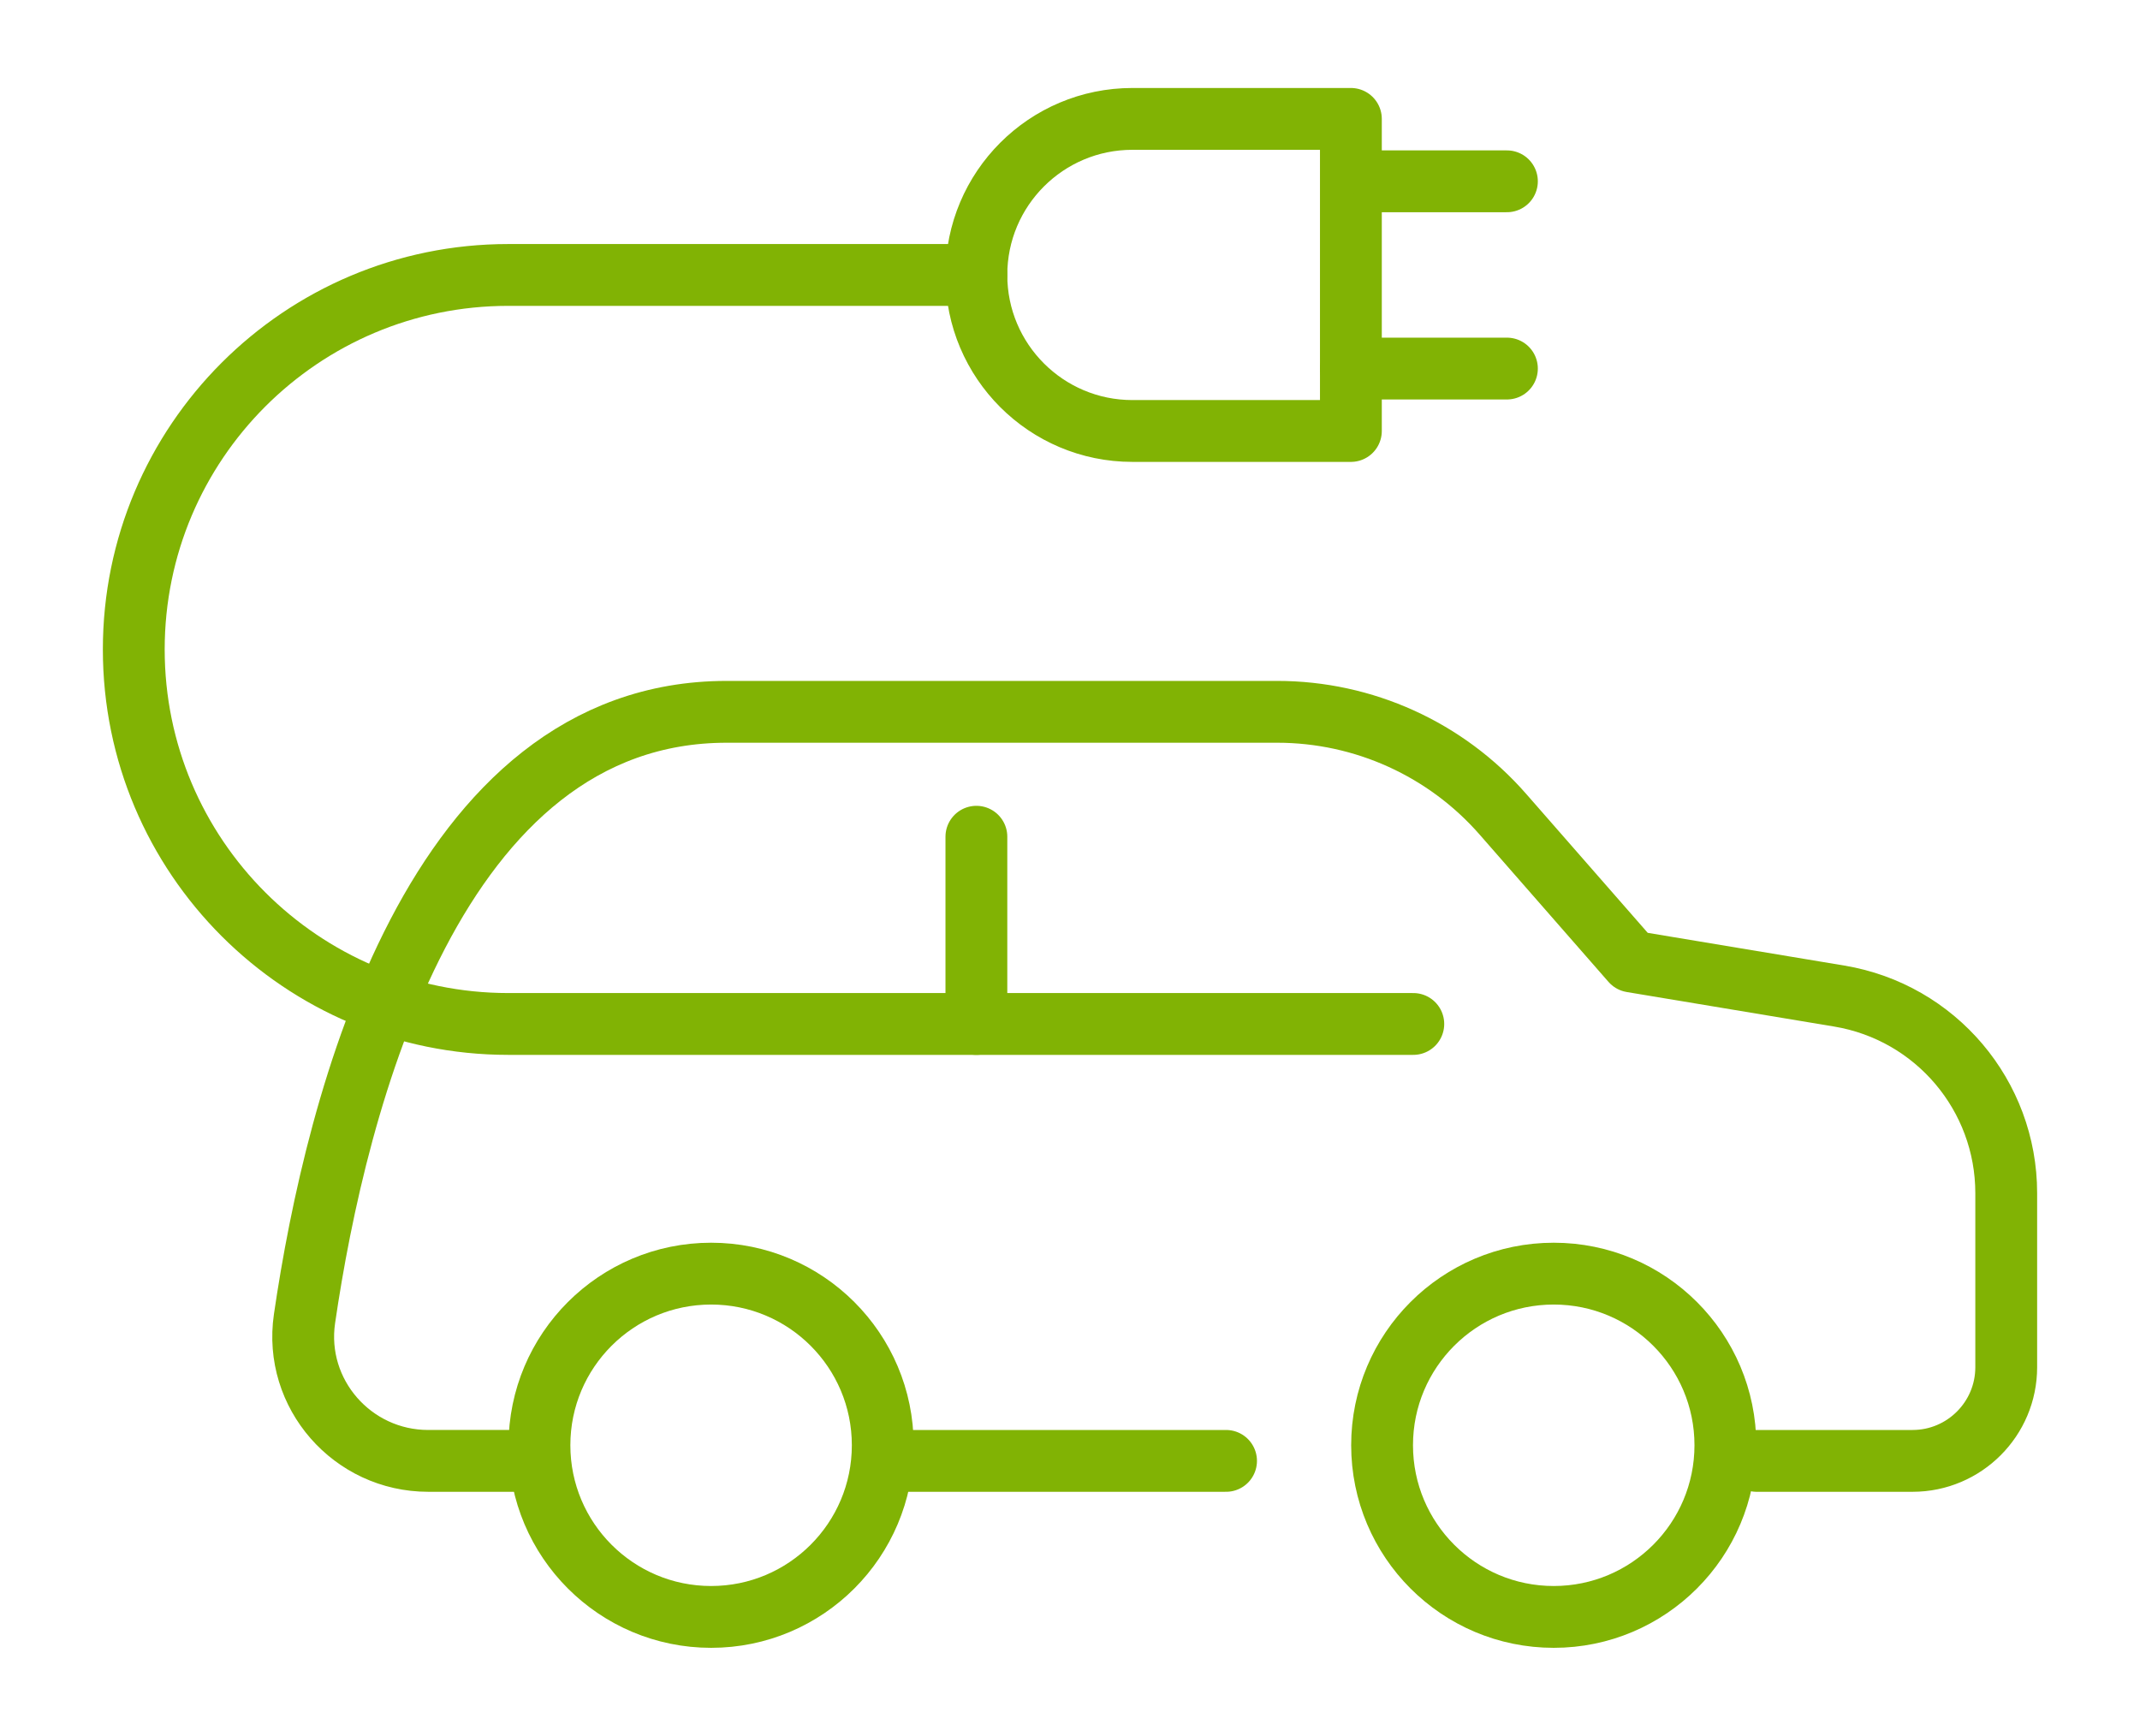
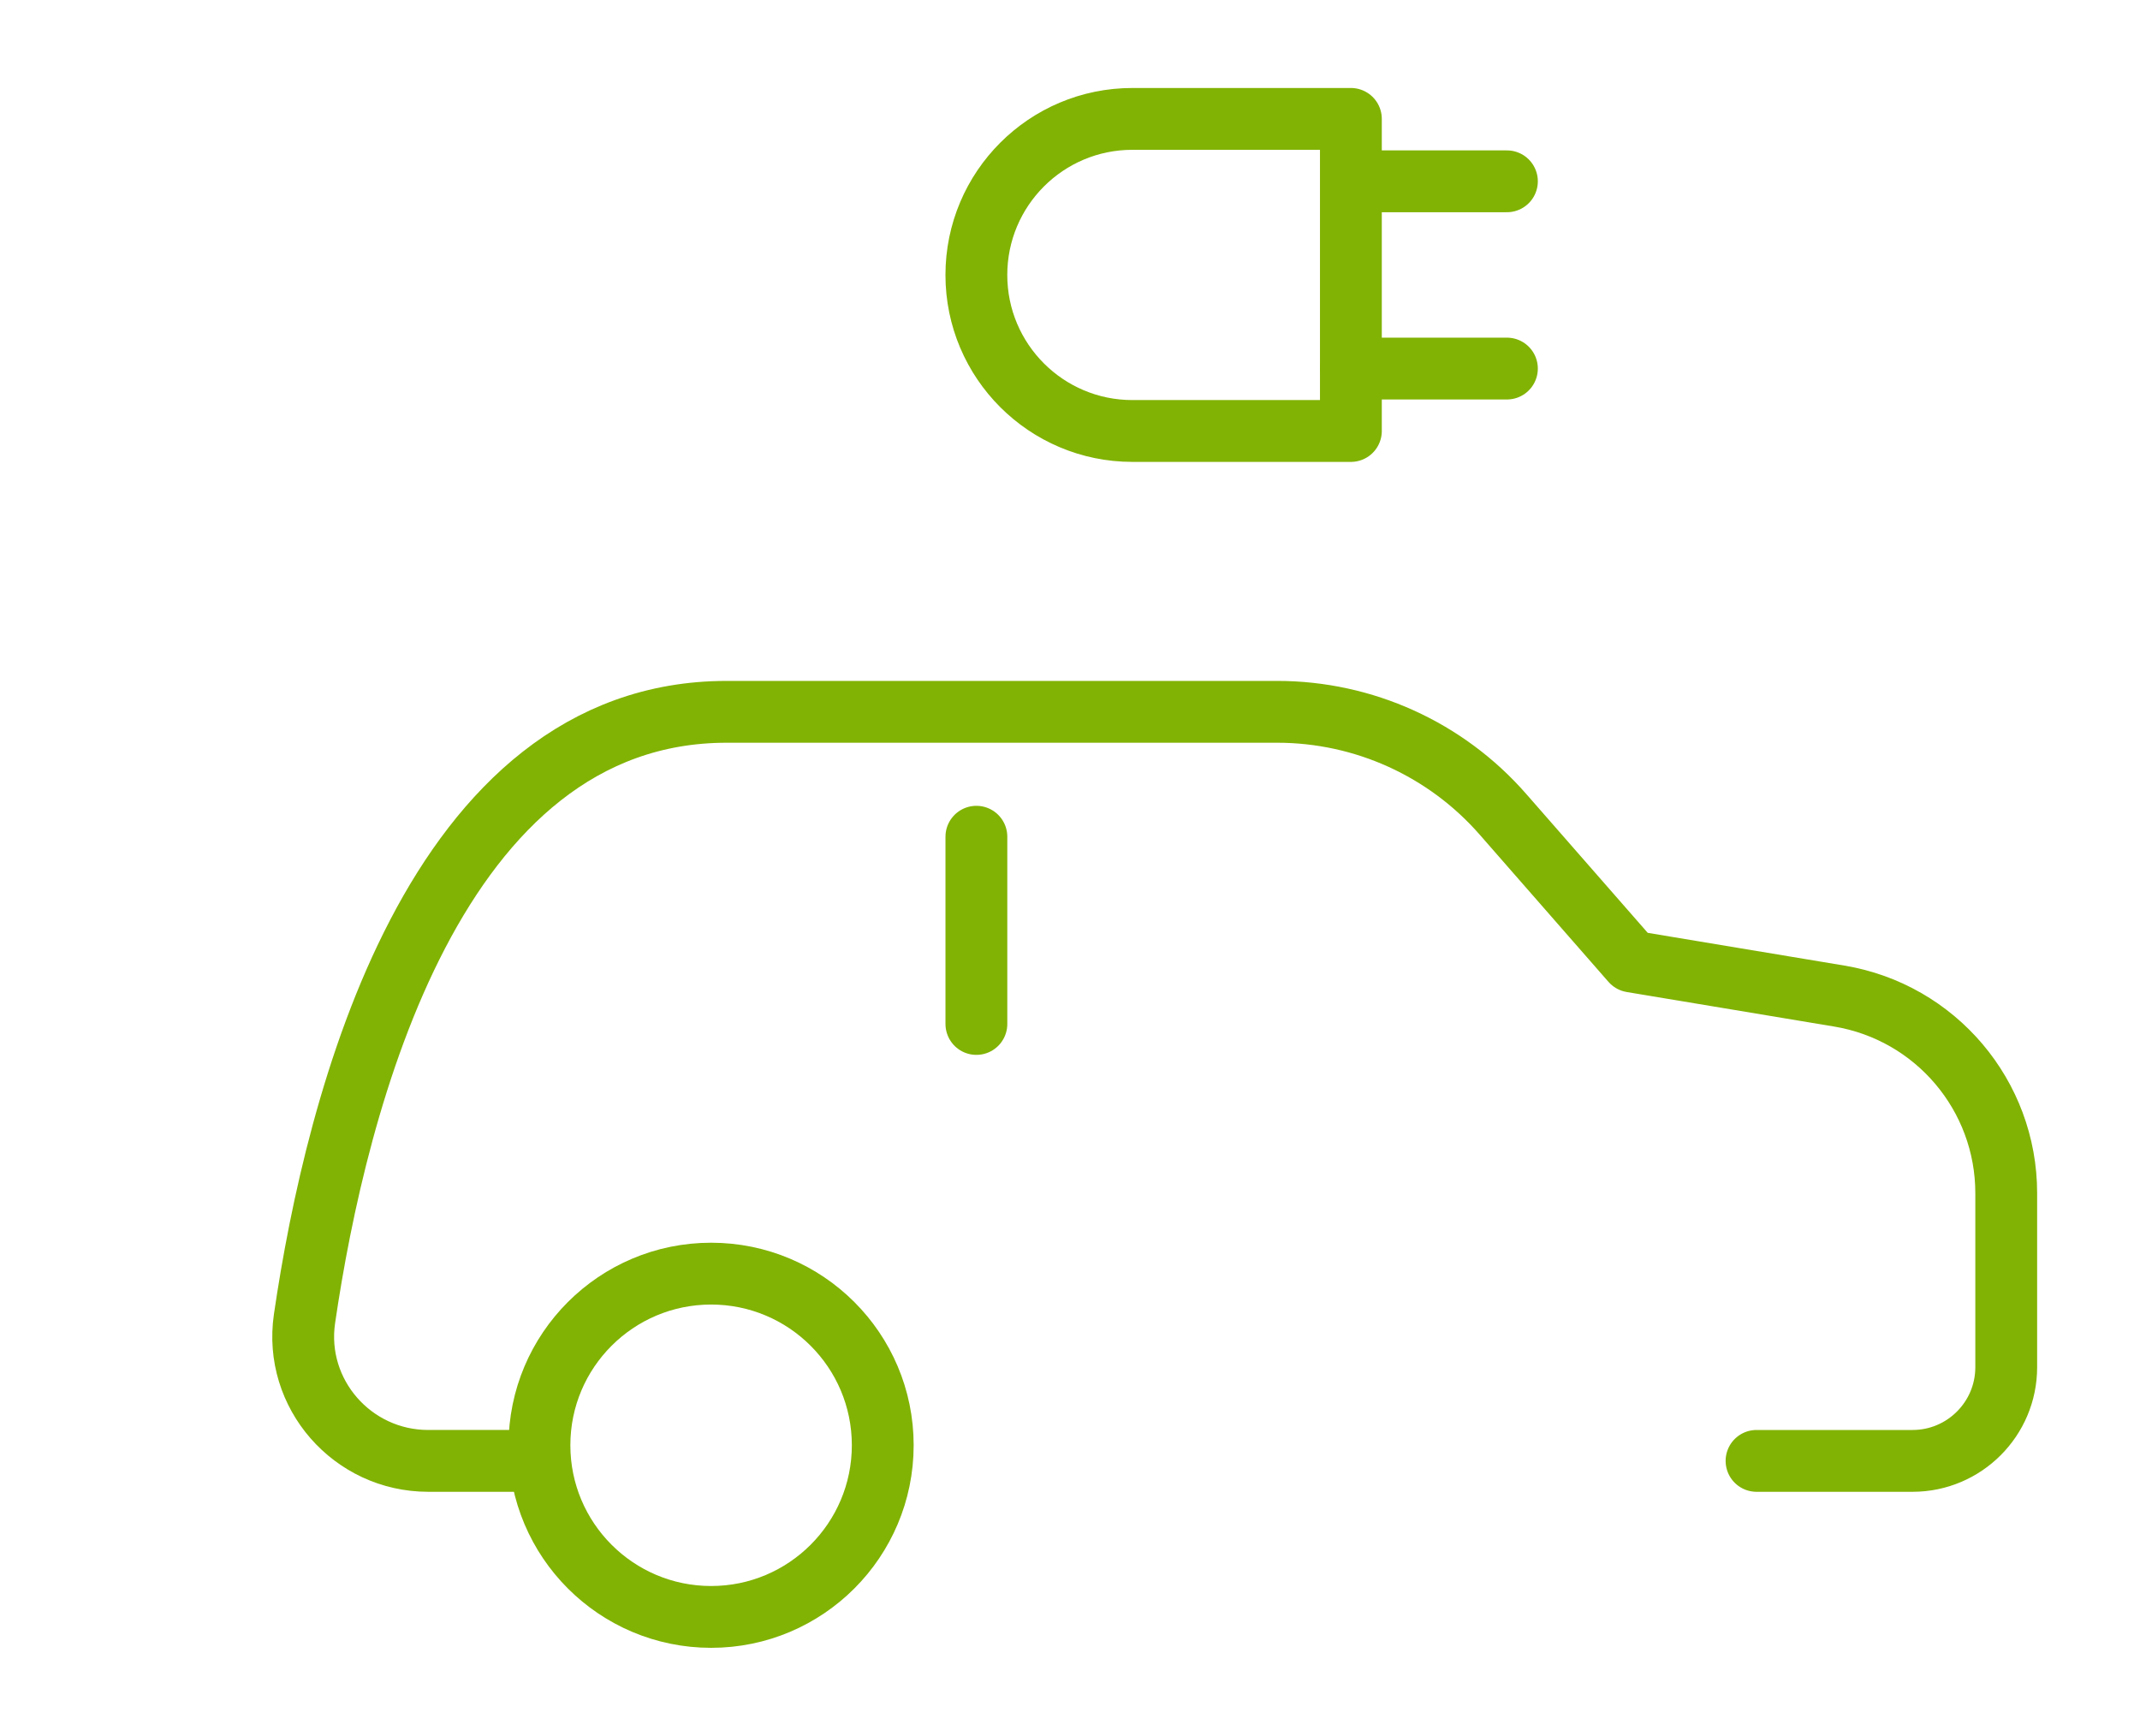
<svg xmlns="http://www.w3.org/2000/svg" version="1.1" id="Calque_1" x="0px" y="0px" width="90px" height="73px" viewBox="0 0 90 73" enable-background="new 0 0 90 73" xml:space="preserve">
  <g>
-     <path fill="none" stroke="#81B304" stroke-width="2.6" stroke-linecap="round" stroke-linejoin="round" stroke-miterlimit="10" d="   M41.063,11.563H21.376c-8.698,0-15.75,7.051-15.75,15.75c0,8.698,7.052,15.75,15.75,15.75h38.062" />
    <path fill="none" stroke="#81B304" stroke-width="2.6" stroke-linecap="round" stroke-linejoin="round" stroke-miterlimit="10" d="   M47.625,18.125c-3.624,0-6.563-2.938-6.563-6.562C41.063,7.937,44.001,5,47.625,5h9.188v13.125H47.625z" />
    <line fill="none" stroke="#81B304" stroke-width="2.6" stroke-linecap="round" stroke-linejoin="round" stroke-miterlimit="10" x1="56.813" y1="15.5" x2="63.375" y2="15.5" />
    <line fill="none" stroke="#81B304" stroke-width="2.6" stroke-linecap="round" stroke-linejoin="round" stroke-miterlimit="10" x1="58.125" y1="7.625" x2="63.375" y2="7.625" />
-     <path fill="none" stroke="#81B304" stroke-width="2.6" stroke-linecap="round" stroke-linejoin="round" stroke-miterlimit="10" d="   M58.125,60.779c0,3.987,3.231,7.221,7.219,7.221c3.986,0,7.219-3.233,7.219-7.221c0-3.984-3.232-7.216-7.219-7.216   C61.356,53.563,58.125,56.795,58.125,60.779z" />
    <path fill="none" stroke="#81B304" stroke-width="2.6" stroke-linecap="round" stroke-linejoin="round" stroke-miterlimit="10" d="   M22.687,60.779c0,3.987,3.233,7.221,7.22,7.221c3.986,0,7.218-3.233,7.218-7.221c0-3.984-3.232-7.216-7.218-7.216   C25.92,53.563,22.687,56.795,22.687,60.779z" />
-     <line fill="none" stroke="#81B304" stroke-width="2.6" stroke-linecap="round" stroke-linejoin="round" stroke-miterlimit="10" x1="37.125" y1="61.438" x2="51.563" y2="61.438" />
    <path fill="none" stroke="#81B304" stroke-width="2.6" stroke-linecap="round" stroke-linejoin="round" stroke-miterlimit="10" d="   M73.873,61.438h6.563c2.173,0,3.938-1.767,3.938-3.938v-7.322c0-4.108-2.968-7.612-7.021-8.288l-8.728-1.453l-5.419-6.194   c-2.395-2.738-5.854-4.307-9.493-4.307h-17.9h-5.251c-12.308,0-16.42,16.391-17.756,25.525c-0.461,3.155,2.012,5.977,5.202,5.977   h4.679" />
    <line fill="none" stroke="#81B304" stroke-width="2.6" stroke-linecap="round" stroke-linejoin="round" stroke-miterlimit="10" x1="41.063" y1="43.063" x2="41.063" y2="35.189" />
  </g>
</svg>